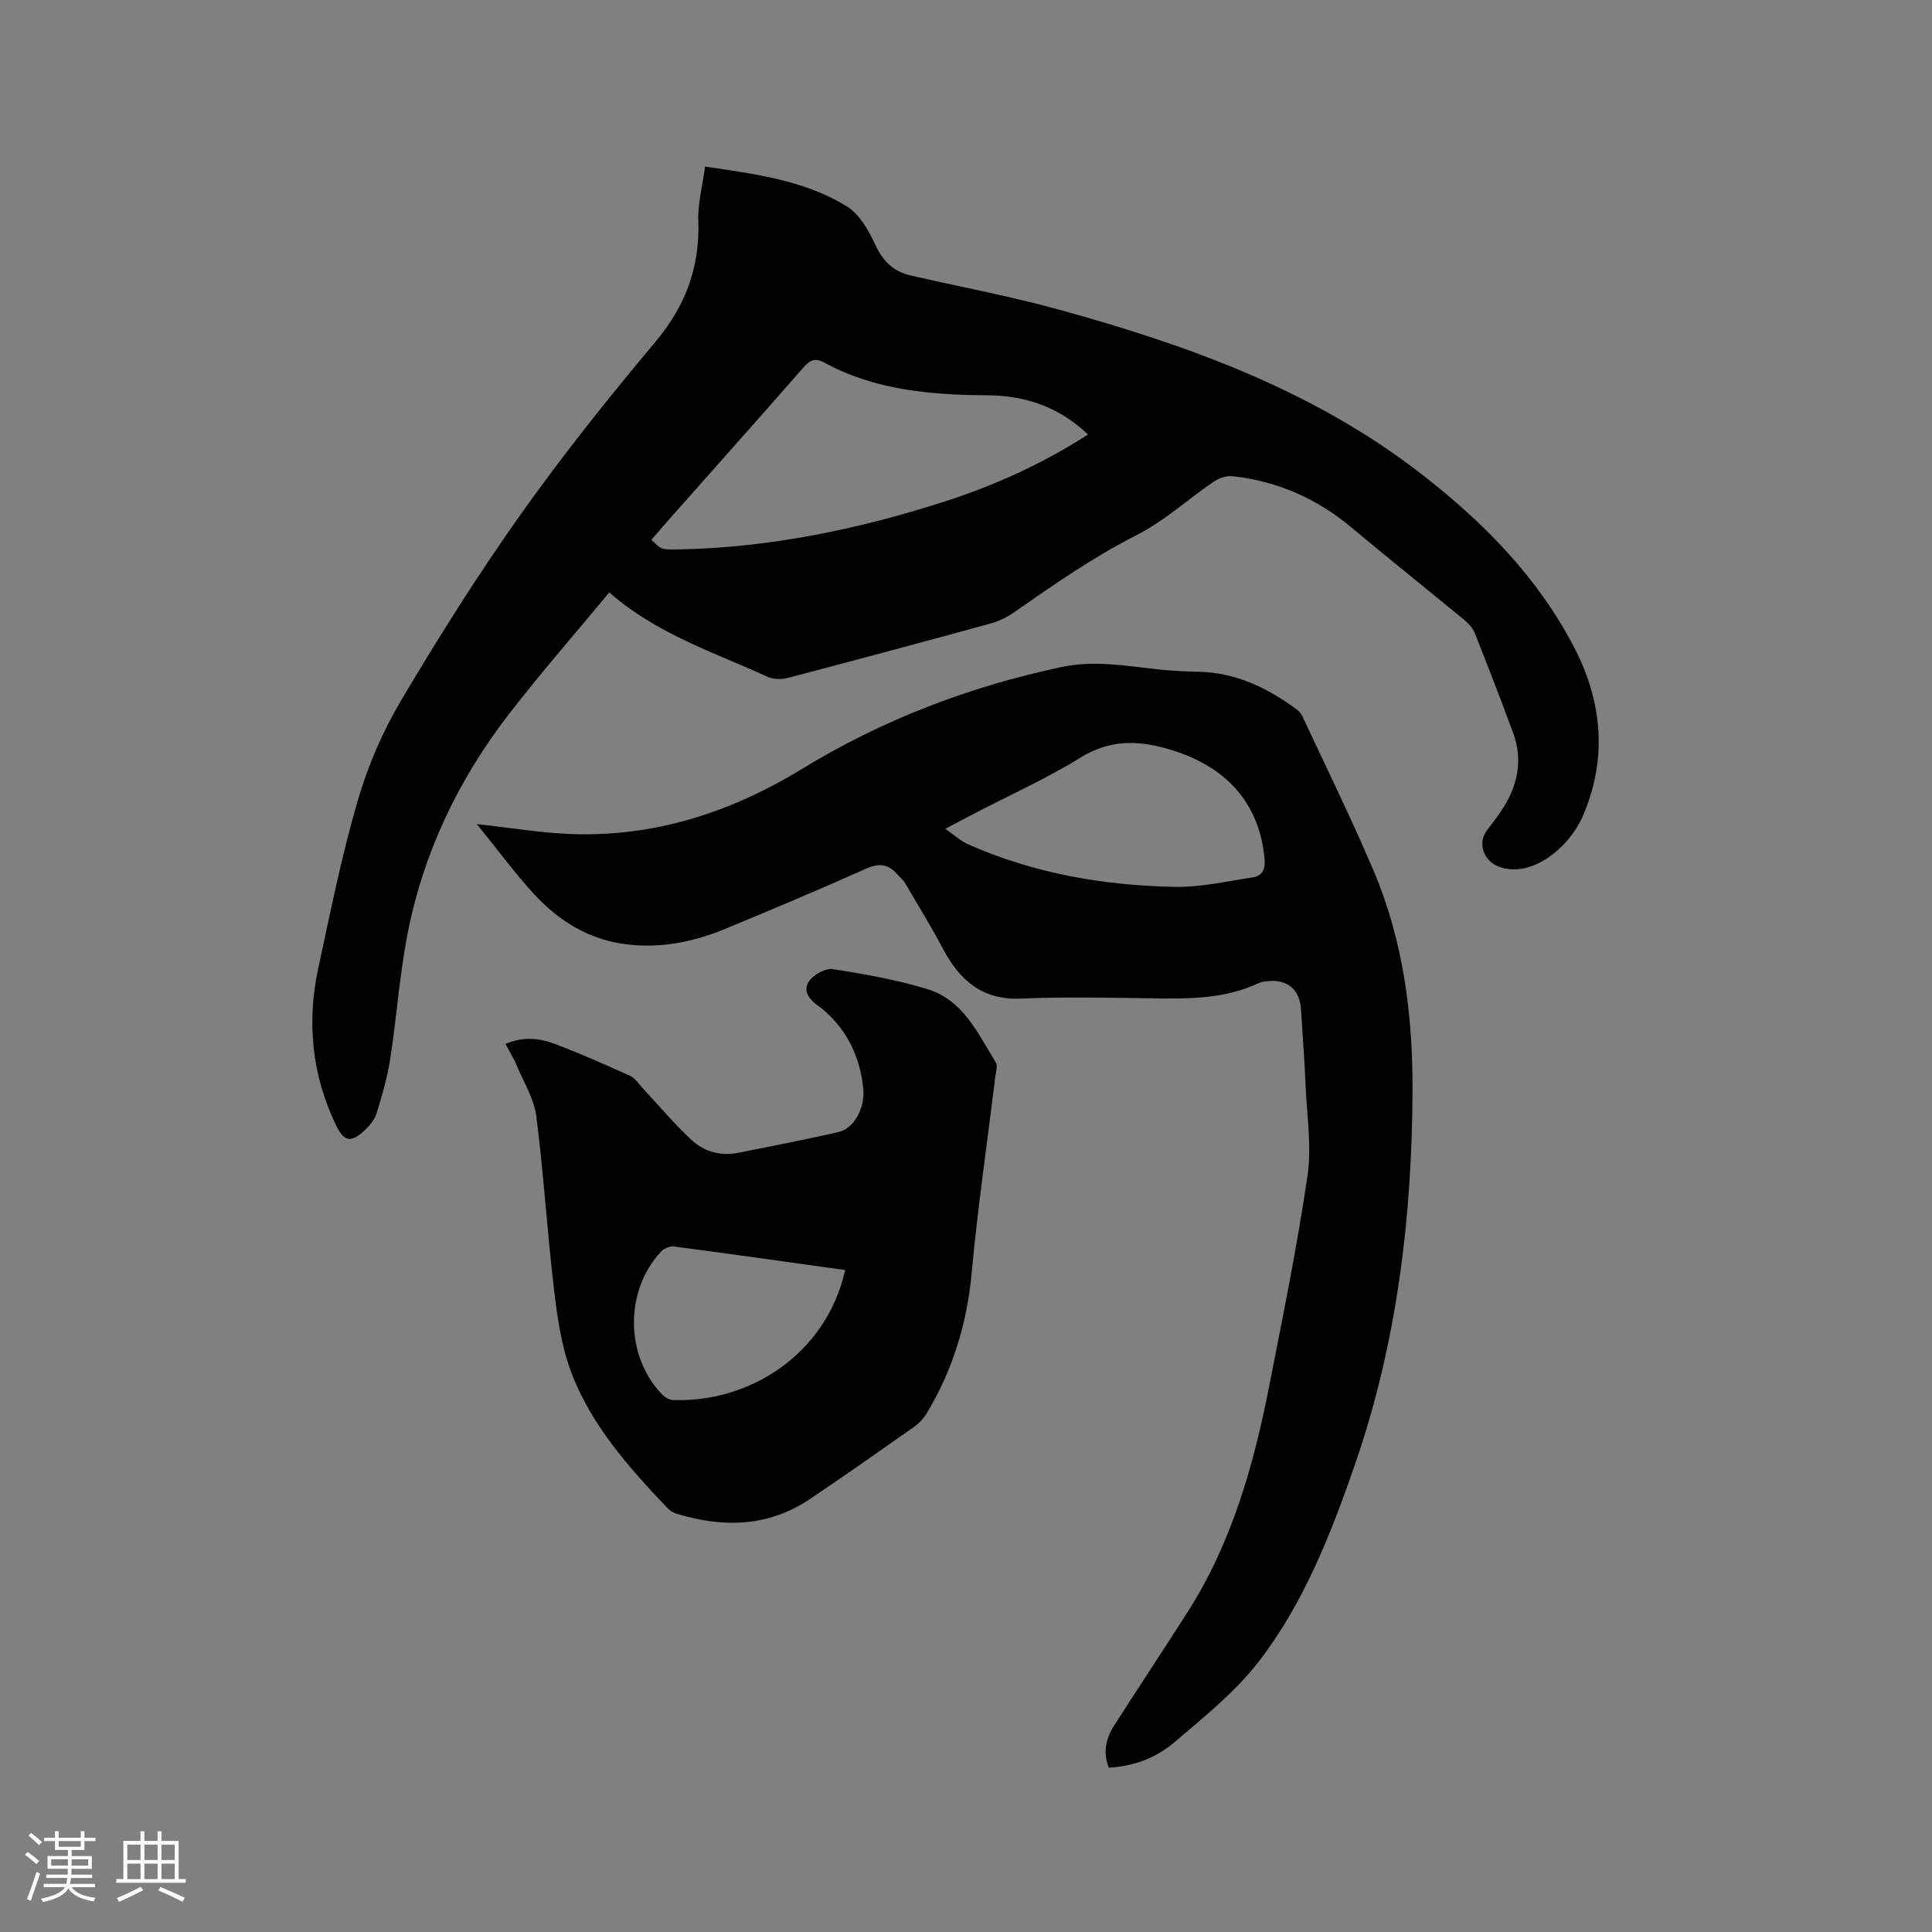
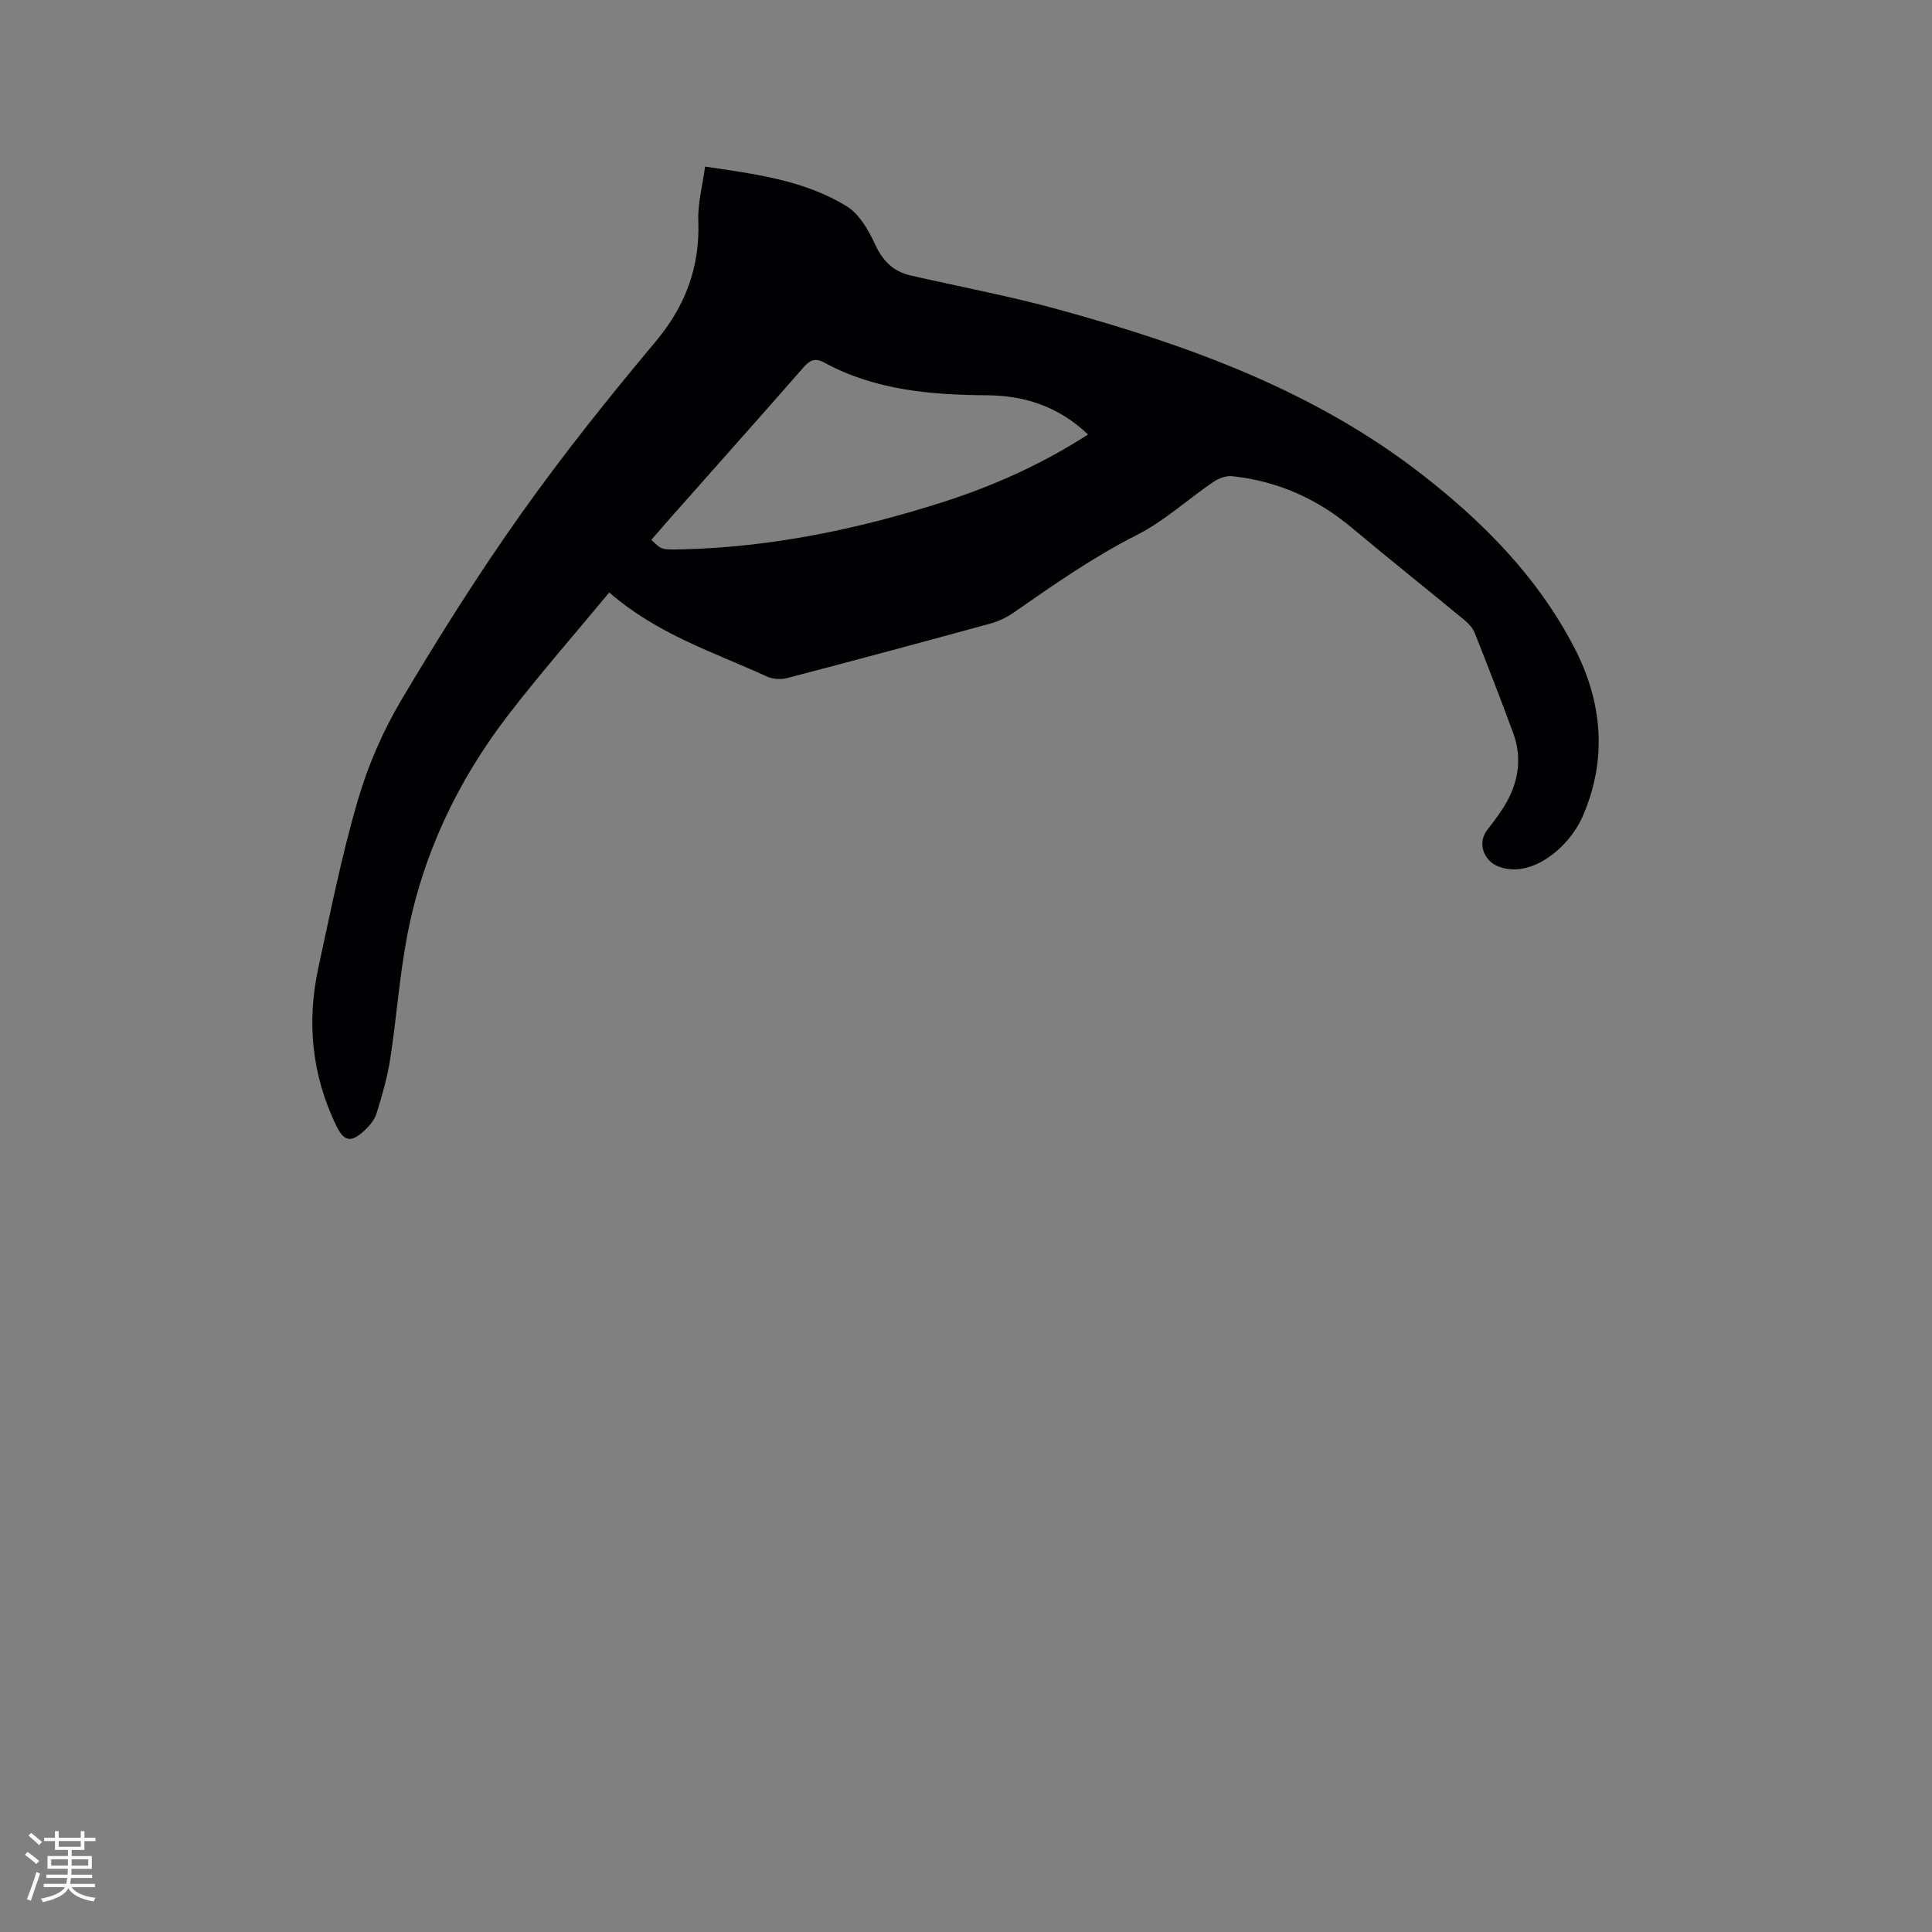
<svg xmlns="http://www.w3.org/2000/svg" enable-background="new 0 0 400 400" viewBox="0 0 400 400">
  <rect x="0" y="0" width="400" height="400" fill="#808080" stroke="none" />
  <g fill="#010103">
    <path d="m145.98 34.49c10.51 1.55 20.57 2.84 29.31 8.21 2.63 1.62 4.55 4.97 5.91 7.93 1.57 3.42 3.75 5.57 7.29 6.39 10.21 2.35 20.54 4.27 30.63 7.05 26.98 7.42 53.1 16.84 75.54 34.36 12.66 9.89 23.69 21.09 31.22 35.53 5.98 11.47 6.87 23.32 1.85 34.94-2.91 6.73-10.86 13.14-17.55 10.48-3.06-1.22-4.3-4.88-2.3-7.5 1.48-1.93 2.99-3.87 4.15-5.99 2.45-4.48 3.04-9.27 1.26-14.12-2.56-6.95-5.24-13.86-7.97-20.74-.4-1.01-1.27-1.94-2.13-2.66-7.77-6.41-15.65-12.68-23.36-19.14-7.2-6.03-15.41-9.64-24.71-10.64-1.27-.14-2.84.45-3.93 1.2-5.32 3.63-10.17 8.12-15.85 10.99-9.05 4.58-17.24 10.33-25.5 16.07-1.44 1-3.13 1.8-4.82 2.26-13.99 3.83-27.99 7.6-42.02 11.27-1.29.34-2.98.25-4.18-.3-11.04-5.05-22.77-8.77-32.68-17.42-7.12 8.6-14.24 16.72-20.82 25.25-10.5 13.61-17.77 28.86-21.01 45.79-1.61 8.41-2.2 17.02-3.51 25.49-.59 3.84-1.69 7.62-2.84 11.34-.41 1.33-1.48 2.59-2.54 3.57-2.8 2.58-4.23 2.25-5.87-1.18-5-10.42-6.07-21.34-3.64-32.55 2.51-11.59 4.83-23.25 8.15-34.61 2.11-7.24 5.21-14.39 9.06-20.88 7.78-13.11 15.94-26.06 24.76-38.49 8.7-12.26 18.12-24.05 27.79-35.58 6.22-7.42 9.24-15.41 8.91-25.02-.15-3.63.86-7.29 1.4-11.3zm79.28 55.47c-6.03-5.76-13.04-8.06-20.82-8.12-11.73-.08-23.27-1.04-33.84-6.8-1.82-.99-2.92-.49-4.25 1.03-9.07 10.37-18.25 20.65-27.38 30.97-1.39 1.57-2.76 3.15-4.11 4.71 2.11 2.11 2.11 2.08 6.14 1.99 18.58-.42 36.58-4.15 54.19-9.78 10.49-3.36 20.52-7.84 30.07-14z" />
-     <path d="m98.72 170.61c6.93.77 12.9 1.77 18.89 2.04 17.6.79 33.6-4.39 48.52-13.5 16.59-10.14 34.48-16.96 53.53-21.03 6.91-1.48 13.41-.26 20.09.47 2.84.31 5.7.43 8.56.5 7.64.19 14.12 3.35 20.12 7.76.49.36.95.88 1.21 1.43 4.96 10.65 10.16 21.19 14.75 32 6.14 14.46 8.12 29.84 8.06 45.39-.1 26.42-3.24 52.5-11.93 77.56-4.98 14.38-10.59 28.74-20 40.89-4.86 6.27-11.29 11.41-17.39 16.61-3.7 3.16-8.31 4.98-13.57 5.24-1.26-3.2-.58-6.08 1.13-8.75 5.01-7.83 10.16-15.58 15.16-23.41 9.17-14.36 13.71-30.42 16.94-46.92 2.83-14.44 5.78-28.88 7.91-43.43.89-6.09-.12-12.46-.39-18.7-.23-5.29-.62-10.58-.96-15.87-.26-4.02-2.82-6.16-6.87-5.76-.63.06-1.3.14-1.86.41-7.16 3.36-14.77 3.27-22.43 3.15-8.91-.13-17.83-.33-26.72.06-8.09.36-12.77-3.77-16.26-10.35-2.47-4.65-5.23-9.15-7.9-13.69-.37-.62-1.01-1.08-1.49-1.64-1.88-2.23-3.84-2.42-6.6-1.18-9.66 4.33-19.42 8.42-29.2 12.47-6.55 2.71-13.4 4.04-20.51 3.13-7.6-.97-13.8-4.82-18.87-10.3-4.12-4.47-7.73-9.42-11.92-14.58zm97 .99c1.89 1.31 3.16 2.5 4.65 3.17 13.65 6.08 28.11 8.56 42.91 8.85 5.31.1 10.65-1.16 15.96-1.95 2.06-.31 2.78-1.55 2.57-3.85-1.07-11.6-7.95-19.35-20.23-22.83-6.27-1.78-11.96-1.78-17.85 1.85-7 4.32-14.57 7.73-21.89 11.53-1.78.92-3.53 1.86-6.12 3.23z" />
-     <path d="m104.65 216.13c3.78-1.61 7.15-1.17 10.32.04 5.24 1.99 10.38 4.25 15.48 6.57 1.06.48 1.8 1.69 2.65 2.6 3.39 3.62 6.57 7.46 10.21 10.8 2.56 2.34 5.97 3.24 9.52 2.54 6.95-1.37 13.9-2.74 20.8-4.31 3.08-.7 5.5-4.84 5.1-8.95-.62-6.31-3.13-11.83-7.98-16.11-.4-.35-.82-.68-1.25-.98-1.9-1.33-3.45-3.19-1.93-5.27.98-1.34 3.37-2.65 4.89-2.41 6.57 1.03 13.18 2.2 19.53 4.13 7.42 2.25 10.48 9.18 14.18 15.19.45.73 0 2.05-.12 3.09-1.64 13.45-3.62 26.87-4.86 40.35-.97 10.58-3.94 20.33-9.42 29.35-.64 1.05-1.58 2-2.59 2.71-7.11 5-14.22 9.99-21.43 14.85-8.67 5.85-18.04 6.04-27.72 3.06-.67-.21-1.36-.64-1.84-1.15-8.06-8.48-15.89-17.26-20.02-28.38-1.99-5.37-2.8-11.27-3.48-17-1.41-11.89-2.13-23.87-3.65-35.74-.46-3.61-2.6-7.03-4.06-10.49-.58-1.47-1.43-2.81-2.33-4.49zm70.34 46.82c-12.01-1.67-23.73-3.34-35.47-4.88-.84-.11-2.07.43-2.67 1.08-7.53 8.08-7.45 21.48.16 29.49.58.61 1.55 1.19 2.36 1.22 15.57.58 31.61-9.24 35.62-26.91z" />
  </g>
  <path d="m5.17 384 .55-.58c.85.61 1.65 1.24 2.4 1.87l-.59.64c-.83-.73-1.62-1.38-2.36-1.93m1.22 9.53-.82-.34c.71-1.76 1.37-3.64 1.98-5.63.24.13.5.25.76.36-.6 1.67-1.24 3.54-1.92 5.61m-.5-13.5.57-.54c.56.44 1.31 1.06 2.26 1.87l-.64.64c-.68-.66-1.41-1.32-2.19-1.97m3.25.46h2.24v-1.36h.77v1.36h4.57v-1.36h.76v1.36h2.28v.69h-2.28v1.84h-2.64v1.26h4.18v2.64h-4.21c0 .45-.02.86-.05 1.21h4.32v.69h-4.38c-.04.34-.1.75-.19 1.22h5.15v.69h-4.82c.87 1.19 2.51 1.92 4.93 2.19-.17.31-.3.57-.37.76-2.77-.49-4.52-1.41-5.26-2.76-.56 1.26-2.3 2.23-5.24 2.9-.12-.24-.26-.48-.43-.72 2.73-.55 4.38-1.34 4.96-2.38h-4.38v-.69h4.65c.1-.38.17-.79.21-1.22h-4.32v-.69h4.4c.03-.34.05-.75.05-1.21h-4.2v-2.64h4.23v-1.26h-2.69v-1.84h-2.24zm1.46 4.46v1.29h3.45c.01-.4.02-.57.01-.53v-.32-.45h-3.46zm1.55-2.59h4.57v-1.19h-4.57zm6.11 2.59h-3.42v.77c-.01.19-.01.37-.02.53h3.44z" fill="#fcfbfa" />
-   <path d="m32.63 379.16h.82v1.98h3.54v7.89h1.46v.78h-14.37v-.78h1.46v-7.89h3.54v-1.98h.82v1.98h2.73zm-3.49 11.48.5.73c-1.61.82-3.28 1.63-5 2.41-.13-.27-.28-.55-.44-.82 1.75-.72 3.4-1.49 4.94-2.32m-2.78-5.55h2.73v-3.18h-2.73zm0 3.95h2.73v-3.2h-2.73zm3.54-3.95h2.73v-3.18h-2.73zm0 3.95h2.73v-3.2h-2.73zm7.89 4.68c-1.84-.92-3.51-1.7-5.02-2.32l.45-.73c1.89.8 3.57 1.55 5.04 2.23zm-1.62-11.81h-2.73v3.18h2.73zm-2.73 7.13h2.73v-3.2h-2.73z" fill="#fcfbfa" />
</svg>